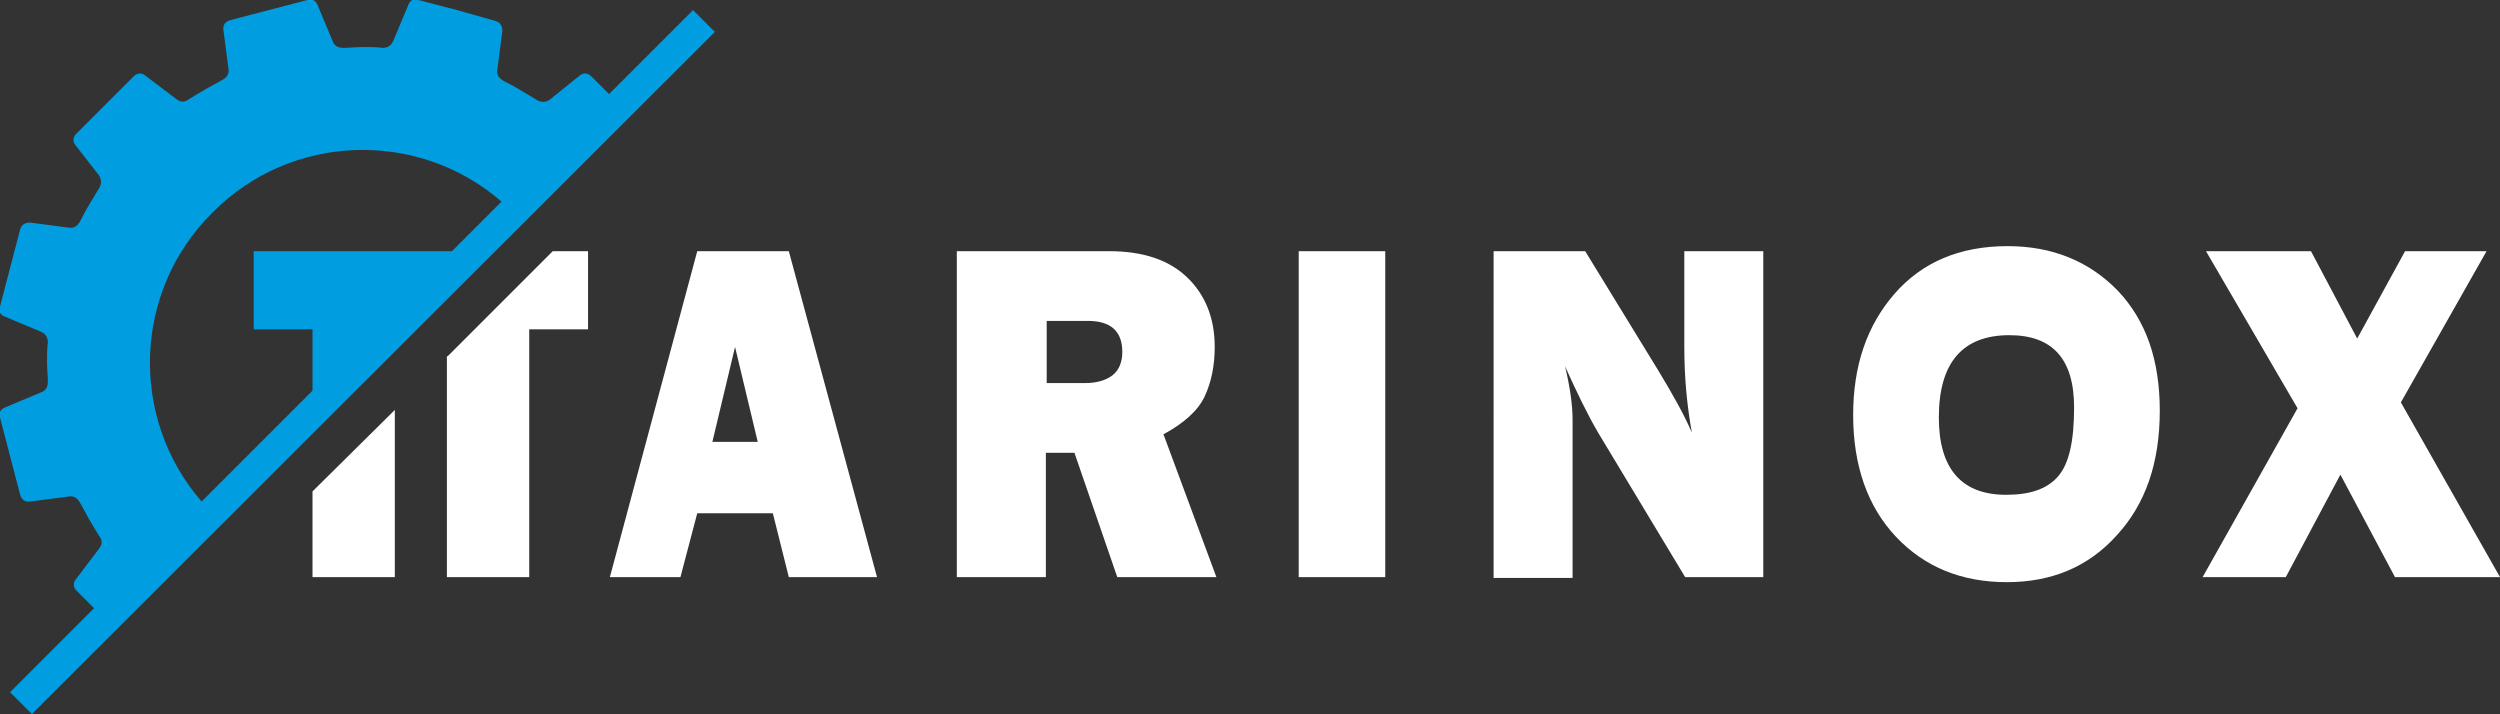
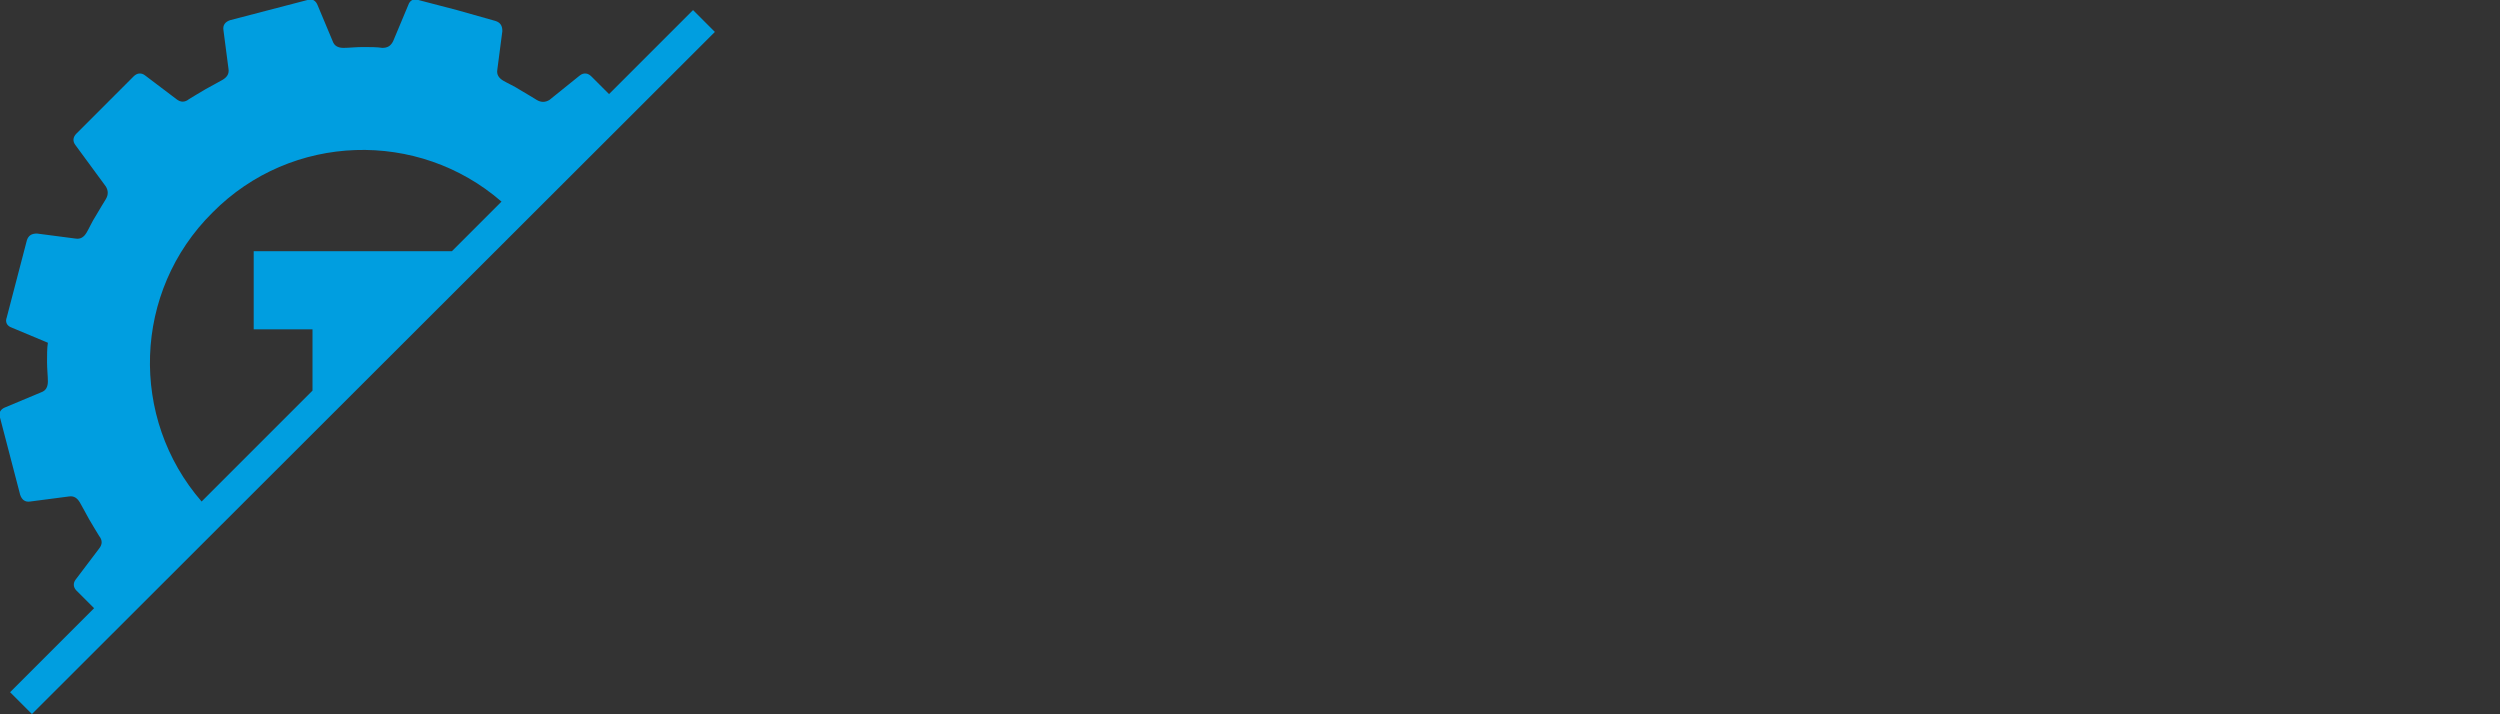
<svg xmlns="http://www.w3.org/2000/svg" version="1.1" id="Réteg_1" x="0px" y="0px" viewBox="0 0 297.6 85" style="enable-background:new 0 0 297.6 85;" xml:space="preserve">
  <rect x="0" y="0" width="297.6" height="85" fill="#333333" stroke="none" />
  <style type="text/css">
	.st0{fill-rule:evenodd;clip-rule:evenodd;fill:#FFFFFF;}
	.st1{fill-rule:evenodd;clip-rule:evenodd;fill:#009EE0;}
</style>
  <g>
-     <path class="st0" d="M37.2,58.5l9.8-9.7v19.9h-9.8V58.5z M53.3,42.4l12.5-12.5h4.2v9.3h-7v29.5h-9.8V42.4z M296,29.9l-10.2,18   l11.8,20.8h-12.5l-6.5-12.2l-6.5,12.2h-9.9l11.3-20.1l-10.9-18.7h12.5l5.5,10.4l5.7-10.4H296z M238.8,58.9c2.9,0,4.9-0.7,6.2-2.2   c1.3-1.5,1.9-4.2,1.9-8.2c0-5.8-2.6-8.6-7.7-8.6c-5.6,0-8.4,3.3-8.4,9.8C230.8,55.8,233.5,58.9,238.8,58.9z M238.9,69.3   c-5.4,0-9.8-1.8-13.2-5.4c-3.4-3.6-5.1-8.5-5.1-14.5c0-5.8,1.6-10.6,4.9-14.4c3.3-3.8,7.8-5.7,13.5-5.7c5.3,0,9.7,1.8,13.1,5.3   c3.4,3.6,5,8.3,5,14.3c0,6.2-1.7,11.1-5.1,14.8C248.6,67.5,244.2,69.3,238.9,69.3z M210,68.7h-9.4l-10.3-17.1c-1.3-2.2-2.6-4.9-4-8   c0.6,2.5,0.9,4.6,0.9,6.4v18.8h-9.4V29.9h10.9l8.7,14.2c1.7,2.8,3.1,5.3,4,7.4c-0.6-3.3-0.9-6.7-0.9-10.2V29.9h9.4V68.7z    M164.9,29.9v38.8h-10.3V29.9H164.9z M124.6,45.6h4.6c1.3,0,2.4-0.3,3.2-0.9c0.8-0.6,1.2-1.6,1.2-2.8c0-2.5-1.4-3.7-4.1-3.7h-4.9   V45.6z M144.8,68.7H133l-5.1-14.8h-3.4v14.8h-10.6V29.9h18.1c4,0,7.1,1,9.3,3.1c2.2,2.1,3.3,4.9,3.3,8.3c0,2.2-0.4,4.2-1.2,5.9   c-0.8,1.7-2.5,3.2-4.9,4.5L144.8,68.7z M84.8,52.6h5.4l-2.7-11.3L84.8,52.6z M93.9,68.7L92,61.1h-9l-2,7.6h-8.4L83,29.9h10.9   l10.5,38.8H93.9z" />
-     <path class="st1" d="M72.5,11.2l10-10l2.6,2.6L3.8,85l-2.6-2.6l10-10l-2.1-2.1C8.7,69.9,8.7,69.4,9,69l2.8-3.7c0.4-0.5,0.4-1,0-1.5   c-0.3-0.5-0.8-1.3-1.2-2c-0.4-0.7-0.8-1.5-1.1-2c-0.3-0.5-0.7-0.8-1.3-0.7l-4.6,0.6c-0.6,0.1-1-0.2-1.2-0.8L0,49.7   c-0.2-0.6,0.1-1,0.6-1.2l4.3-1.8c0.6-0.2,0.8-0.7,0.8-1.3s-0.1-1.5-0.1-2.3c0-0.8,0-1.7,0.1-2.3c0-0.6-0.2-1-0.8-1.3l-4.3-1.8   c-0.6-0.2-0.8-0.7-0.6-1.2l1.2-4.6l1.2-4.6c0.2-0.6,0.6-0.8,1.2-0.8l4.6,0.6c0.6,0.1,1-0.2,1.3-0.7c0.3-0.5,0.7-1.4,1.1-2   c0.4-0.7,0.9-1.5,1.2-2c0.3-0.5,0.3-1,0-1.5L9,17.3c-0.4-0.5-0.3-1,0.1-1.4l3.4-3.4l3.4-3.4c0.4-0.4,0.9-0.5,1.4-0.1l3.7,2.8   c0.5,0.4,1,0.4,1.5,0c0.5-0.3,1.3-0.8,2-1.2c0.7-0.4,1.5-0.8,2-1.1c0.5-0.3,0.8-0.7,0.7-1.3l-0.6-4.6c-0.1-0.6,0.2-1,0.8-1.2   l4.6-1.2L36.6,0c0.6-0.2,1,0.1,1.2,0.6l1.8,4.3c0.2,0.6,0.7,0.8,1.3,0.8c0.6,0,1.5-0.1,2.3-0.1c0.8,0,1.7,0,2.3,0.1   c0.6,0,1-0.2,1.3-0.8l1.8-4.3c0.2-0.6,0.7-0.8,1.2-0.6l4.6,1.2L59,2.5c0.6,0.2,0.8,0.6,0.8,1.2l-0.6,4.6c-0.1,0.6,0.2,1,0.7,1.3   c0.5,0.3,1.4,0.7,2,1.1c0.7,0.4,1.5,0.9,2,1.2c0.5,0.3,1,0.3,1.5,0L69,9c0.5-0.4,1-0.3,1.4,0.1L72.5,11.2z M37.2,46.5v-7.3h-7v-9.3   h23.6l5.9-5.9c-9.9-8.6-25-8.2-34.4,1.3c-9.5,9.4-9.9,24.5-1.3,34.4L37.2,46.5z" />
+     <path class="st1" d="M72.5,11.2l10-10l2.6,2.6L3.8,85l-2.6-2.6l10-10l-2.1-2.1C8.7,69.9,8.7,69.4,9,69l2.8-3.7c0.4-0.5,0.4-1,0-1.5   c-0.3-0.5-0.8-1.3-1.2-2c-0.4-0.7-0.8-1.5-1.1-2c-0.3-0.5-0.7-0.8-1.3-0.7l-4.6,0.6c-0.6,0.1-1-0.2-1.2-0.8L0,49.7   c-0.2-0.6,0.1-1,0.6-1.2l4.3-1.8c0.6-0.2,0.8-0.7,0.8-1.3s-0.1-1.5-0.1-2.3c0-0.8,0-1.7,0.1-2.3l-4.3-1.8   c-0.6-0.2-0.8-0.7-0.6-1.2l1.2-4.6l1.2-4.6c0.2-0.6,0.6-0.8,1.2-0.8l4.6,0.6c0.6,0.1,1-0.2,1.3-0.7c0.3-0.5,0.7-1.4,1.1-2   c0.4-0.7,0.9-1.5,1.2-2c0.3-0.5,0.3-1,0-1.5L9,17.3c-0.4-0.5-0.3-1,0.1-1.4l3.4-3.4l3.4-3.4c0.4-0.4,0.9-0.5,1.4-0.1l3.7,2.8   c0.5,0.4,1,0.4,1.5,0c0.5-0.3,1.3-0.8,2-1.2c0.7-0.4,1.5-0.8,2-1.1c0.5-0.3,0.8-0.7,0.7-1.3l-0.6-4.6c-0.1-0.6,0.2-1,0.8-1.2   l4.6-1.2L36.6,0c0.6-0.2,1,0.1,1.2,0.6l1.8,4.3c0.2,0.6,0.7,0.8,1.3,0.8c0.6,0,1.5-0.1,2.3-0.1c0.8,0,1.7,0,2.3,0.1   c0.6,0,1-0.2,1.3-0.8l1.8-4.3c0.2-0.6,0.7-0.8,1.2-0.6l4.6,1.2L59,2.5c0.6,0.2,0.8,0.6,0.8,1.2l-0.6,4.6c-0.1,0.6,0.2,1,0.7,1.3   c0.5,0.3,1.4,0.7,2,1.1c0.7,0.4,1.5,0.9,2,1.2c0.5,0.3,1,0.3,1.5,0L69,9c0.5-0.4,1-0.3,1.4,0.1L72.5,11.2z M37.2,46.5v-7.3h-7v-9.3   h23.6l5.9-5.9c-9.9-8.6-25-8.2-34.4,1.3c-9.5,9.4-9.9,24.5-1.3,34.4L37.2,46.5z" />
  </g>
</svg>